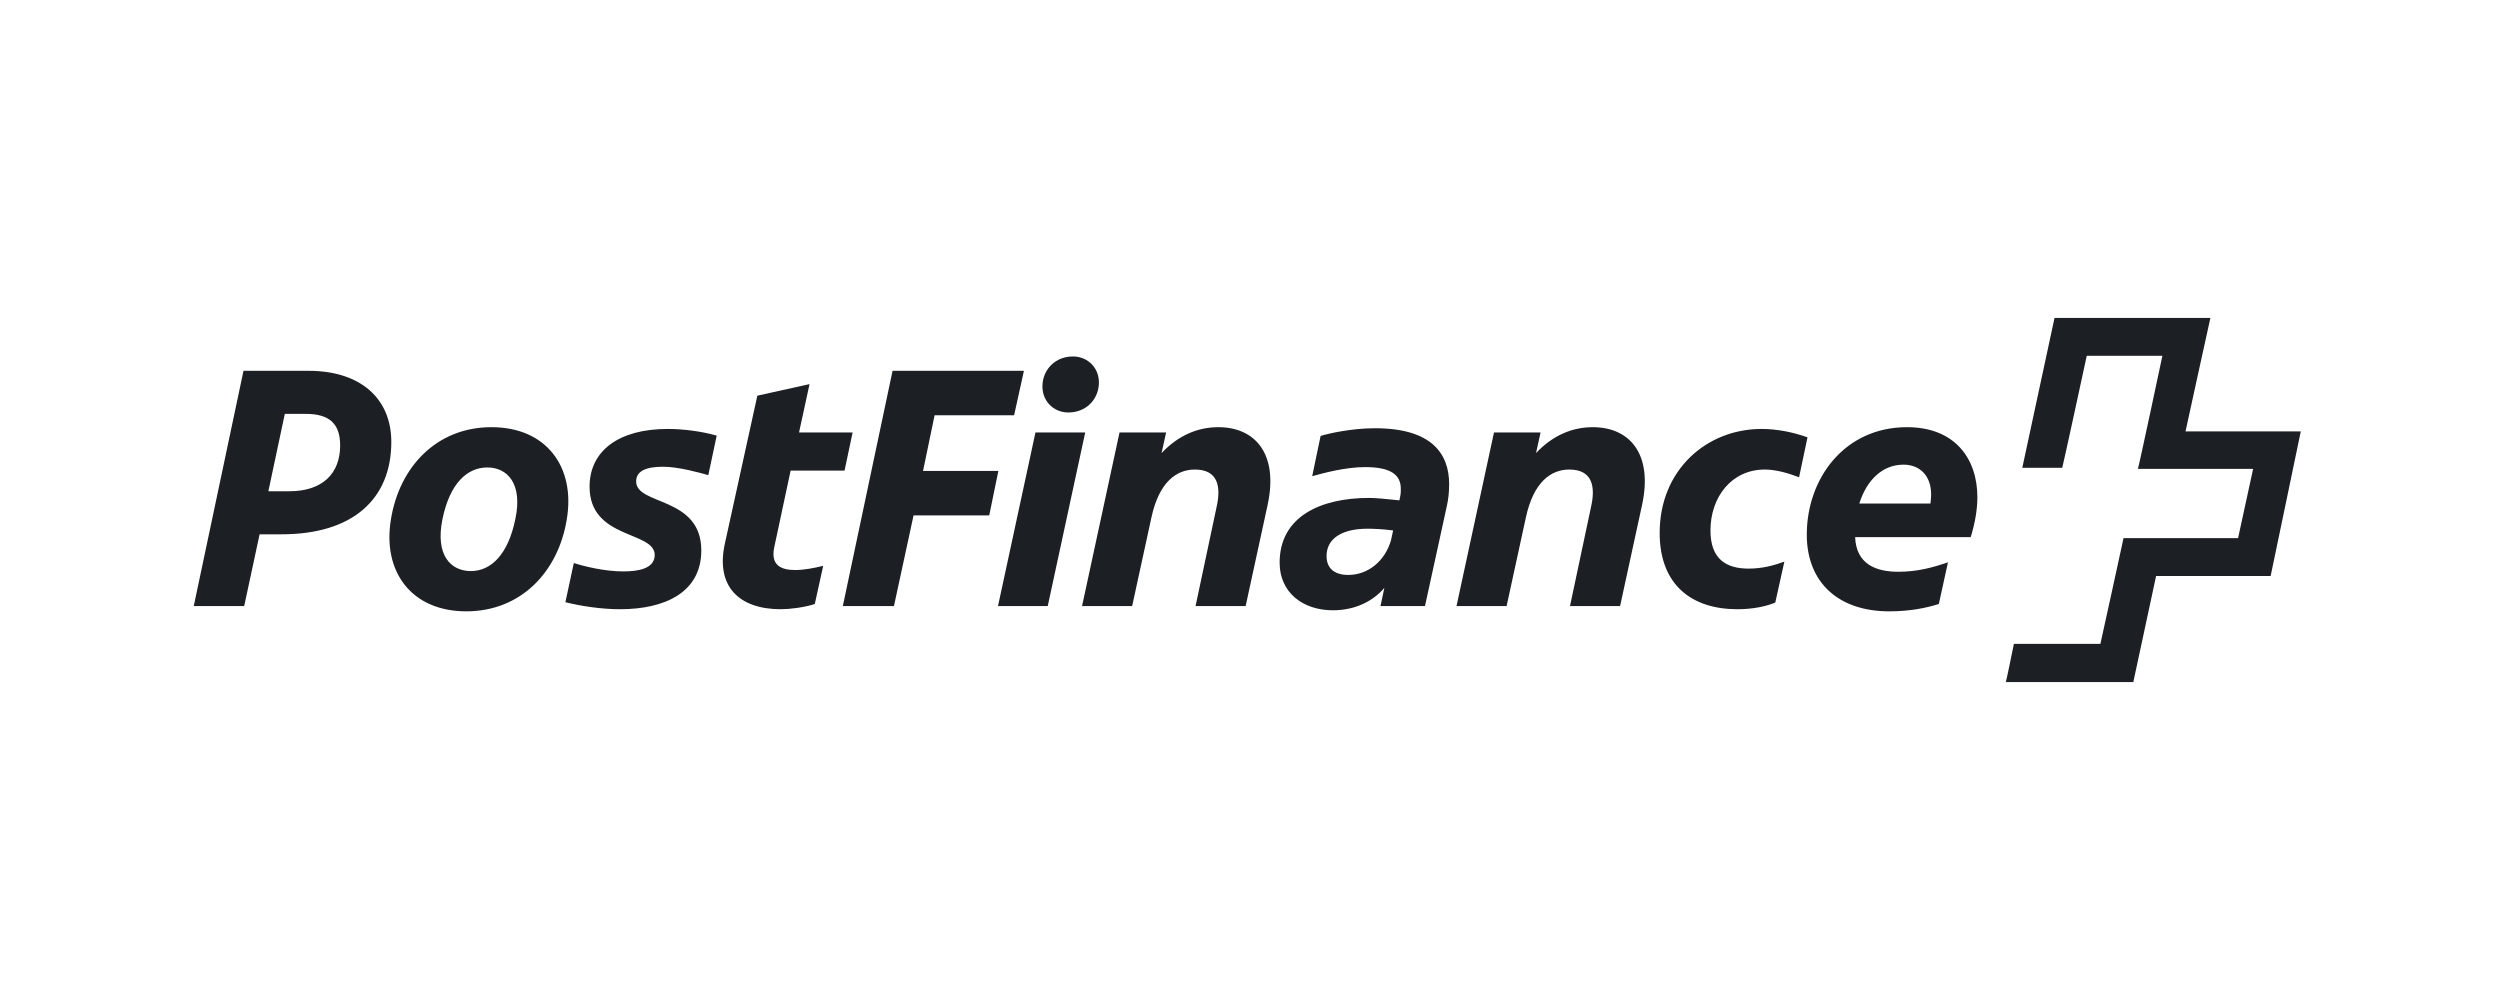
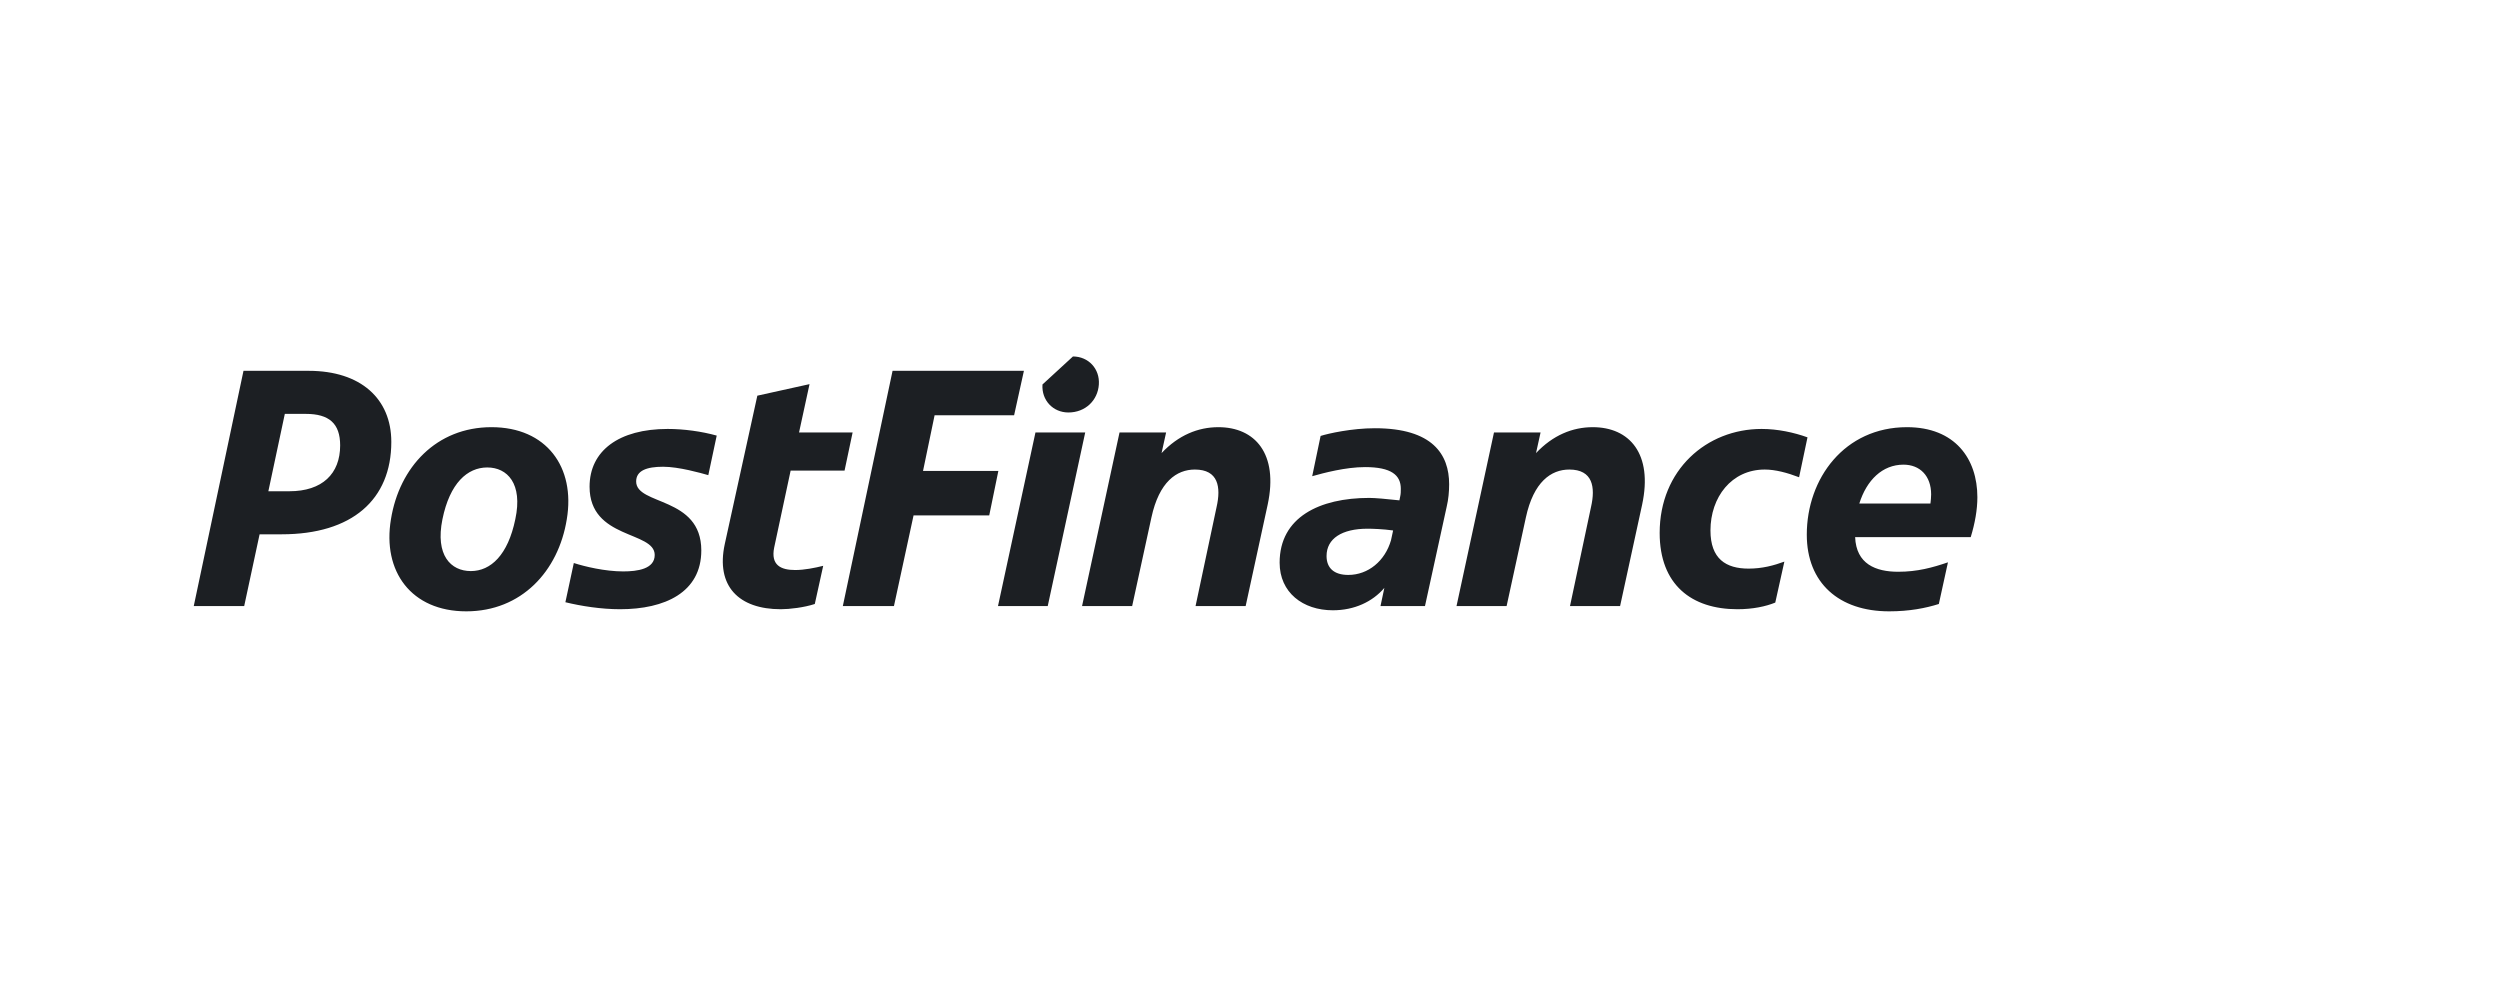
<svg xmlns="http://www.w3.org/2000/svg" width="400" height="160" viewBox="0 0 400 160" fill="none">
-   <path d="M349.684 69.023C349.684 69.023 353.609 51.042 353.663 50.873H328.724C328.724 50.987 323.567 74.735 323.567 74.848C323.622 74.848 329.958 74.848 329.958 74.848C330.012 74.848 333.88 56.923 333.88 56.923H345.984C345.984 56.923 342.173 74.903 342.062 75.017C342.173 75.017 360.5 75.017 360.5 75.017L358.091 86.106C358.091 86.106 339.821 86.106 339.762 86.106C339.762 86.219 336.064 103.022 336.064 103.022C336.064 103.022 322.333 103.022 322.222 103.022C322.222 103.077 320.988 109.071 320.934 109.127H341.331C341.331 109.071 344.977 92.155 344.977 92.155C344.977 92.155 363.19 92.155 363.304 92.155C363.304 92.099 368.125 69.134 368.125 69.023H349.684Z" fill="#1C1F23" />
-   <path d="M304.554 74.345C307.188 74.345 308.982 76.136 308.982 79.105C308.982 79.608 308.926 80.056 308.871 80.56H297.492C298.67 76.809 301.19 74.345 304.554 74.345ZM310.214 96.638L311.673 89.972C309.207 90.811 306.795 91.482 303.715 91.482C300.126 91.482 296.989 90.251 296.821 85.937H315.316C315.987 83.752 316.38 81.569 316.38 79.553C316.38 73.391 312.793 68.348 305.114 68.348C295.138 68.348 289.086 76.529 289.086 85.547C289.086 93.275 294.242 97.814 302.256 97.814C305.507 97.814 308.084 97.308 310.214 96.638ZM279.783 90.979C276.139 90.979 273.674 89.411 273.674 84.874C273.674 79.553 277.035 75.127 282.362 75.127C284.043 75.127 285.948 75.631 287.854 76.361L289.199 69.975C287.012 69.192 284.433 68.631 281.856 68.631C273.057 68.631 265.546 75.183 265.546 85.268C265.546 93.557 270.648 97.476 277.988 97.476C280.454 97.476 282.527 97.029 284.043 96.414L285.499 89.858C283.818 90.475 281.967 90.979 279.783 90.979ZM241.056 96.973L244.138 82.801C245.37 77.088 248.174 75.127 251.088 75.127C254.843 75.127 255.292 77.93 254.562 81.121L251.199 96.973H259.214L262.744 80.729C264.482 72.607 260.728 68.348 254.843 68.348C251.591 68.348 248.454 69.638 245.763 72.495L246.491 69.192H239.038L233.041 96.973H241.056ZM212.249 88.963C212.249 86.164 214.715 84.593 218.805 84.593C219.592 84.593 221.326 84.651 222.898 84.874L222.56 86.443C221.606 89.746 218.918 91.989 215.725 91.989C213.426 91.989 212.249 90.868 212.249 88.963ZM219.984 68.517C216.284 68.517 212.529 69.358 211.297 69.75L209.952 76.192C211.742 75.689 215.274 74.735 218.414 74.735C222.616 74.735 224.13 76.024 224.13 78.209C224.13 78.6 224.13 79.049 224.019 79.496L223.905 80.056C221.888 79.833 219.984 79.666 219.084 79.666C211.128 79.666 204.74 82.745 204.74 90.028C204.74 94.788 208.438 97.645 213.257 97.645C216.677 97.645 219.592 96.301 221.496 94.061L220.879 96.973H227.996L231.472 81.066C231.752 79.888 231.863 78.657 231.863 77.481C231.863 72.719 229.23 68.517 219.984 68.517ZM181.144 96.973L184.226 82.801C185.46 77.088 188.26 75.127 191.178 75.127C194.933 75.127 195.38 77.93 194.653 81.121L191.288 96.973H199.303L202.831 80.729C204.57 72.607 200.816 68.348 194.933 68.348C191.678 68.348 188.539 69.638 185.85 72.495L186.578 69.192H179.125L173.128 96.973H181.144ZM166.797 61.516C166.627 64.036 168.478 65.997 170.943 65.997C173.689 65.997 175.651 64.036 175.817 61.516C175.987 58.996 174.138 57.035 171.671 57.035C168.926 57.035 166.964 58.996 166.797 61.516ZM165.674 69.192L159.678 96.973H167.637L173.635 69.192H165.674ZM143.031 96.973L146.169 82.465H158.277L159.736 75.352H147.684L149.535 66.445H162.257L163.826 59.331H142.81L134.851 96.973H143.031ZM135.129 75.296L136.419 69.192H127.846L129.525 61.461L121.174 63.309L115.962 87.057C114.507 93.781 118.203 97.476 124.928 97.476C126.332 97.476 128.684 97.197 130.367 96.638L131.712 90.531C130.367 90.868 128.684 91.204 127.229 91.204C124.928 91.204 123.304 90.42 123.866 87.618L126.501 75.296H135.129ZM104.753 88.795C104.753 91.037 102.008 91.427 99.71 91.427C96.795 91.427 93.546 90.645 91.81 90.083L90.462 96.356C92.985 96.973 96.18 97.476 99.205 97.476C106.378 97.476 112.209 94.788 112.209 88.067C112.209 79.385 101.785 80.898 101.785 77.034C101.785 75.296 103.466 74.679 106.098 74.679C108.619 74.679 112.154 75.689 113.329 76.024L114.674 69.695C112.265 69.023 109.406 68.631 106.827 68.631C99.039 68.631 94.331 72.105 94.331 77.874C94.331 86.329 104.753 84.93 104.753 88.795ZM74.602 97.814C83.402 97.814 89.342 91.427 90.687 83.082C92.089 74.735 87.438 68.348 78.637 68.348C69.839 68.348 63.898 74.735 62.552 83.082C61.152 91.427 65.803 97.814 74.602 97.814ZM75.333 91.372C72.136 91.372 69.615 88.851 70.79 83.082C71.967 77.313 74.77 74.793 77.965 74.793C81.16 74.793 83.682 77.368 82.448 83.082C81.271 88.795 78.526 91.372 75.333 91.372ZM41.535 85.489H45.067C56.333 85.489 62.61 79.946 62.61 70.703C62.61 63.812 57.731 59.331 49.381 59.331H38.959L31 96.973H39.07L41.535 85.489ZM42.937 78.6L45.571 66.222H48.934C52.633 66.222 54.425 67.735 54.425 71.263C54.425 75.8 51.568 78.6 46.301 78.6H42.937Z" fill="#1C1F23" />
+   <path d="M304.554 74.345C307.188 74.345 308.982 76.136 308.982 79.105C308.982 79.608 308.926 80.056 308.871 80.56H297.492C298.67 76.809 301.19 74.345 304.554 74.345ZM310.214 96.638L311.673 89.972C309.207 90.811 306.795 91.482 303.715 91.482C300.126 91.482 296.989 90.251 296.821 85.937H315.316C315.987 83.752 316.38 81.569 316.38 79.553C316.38 73.391 312.793 68.348 305.114 68.348C295.138 68.348 289.086 76.529 289.086 85.547C289.086 93.275 294.242 97.814 302.256 97.814C305.507 97.814 308.084 97.308 310.214 96.638ZM279.783 90.979C276.139 90.979 273.674 89.411 273.674 84.874C273.674 79.553 277.035 75.127 282.362 75.127C284.043 75.127 285.948 75.631 287.854 76.361L289.199 69.975C287.012 69.192 284.433 68.631 281.856 68.631C273.057 68.631 265.546 75.183 265.546 85.268C265.546 93.557 270.648 97.476 277.988 97.476C280.454 97.476 282.527 97.029 284.043 96.414L285.499 89.858C283.818 90.475 281.967 90.979 279.783 90.979ZM241.056 96.973L244.138 82.801C245.37 77.088 248.174 75.127 251.088 75.127C254.843 75.127 255.292 77.93 254.562 81.121L251.199 96.973H259.214L262.744 80.729C264.482 72.607 260.728 68.348 254.843 68.348C251.591 68.348 248.454 69.638 245.763 72.495L246.491 69.192H239.038L233.041 96.973H241.056ZM212.249 88.963C212.249 86.164 214.715 84.593 218.805 84.593C219.592 84.593 221.326 84.651 222.898 84.874L222.56 86.443C221.606 89.746 218.918 91.989 215.725 91.989C213.426 91.989 212.249 90.868 212.249 88.963ZM219.984 68.517C216.284 68.517 212.529 69.358 211.297 69.75L209.952 76.192C211.742 75.689 215.274 74.735 218.414 74.735C222.616 74.735 224.13 76.024 224.13 78.209C224.13 78.6 224.13 79.049 224.019 79.496L223.905 80.056C221.888 79.833 219.984 79.666 219.084 79.666C211.128 79.666 204.74 82.745 204.74 90.028C204.74 94.788 208.438 97.645 213.257 97.645C216.677 97.645 219.592 96.301 221.496 94.061L220.879 96.973H227.996L231.472 81.066C231.752 79.888 231.863 78.657 231.863 77.481C231.863 72.719 229.23 68.517 219.984 68.517ZM181.144 96.973L184.226 82.801C185.46 77.088 188.26 75.127 191.178 75.127C194.933 75.127 195.38 77.93 194.653 81.121L191.288 96.973H199.303L202.831 80.729C204.57 72.607 200.816 68.348 194.933 68.348C191.678 68.348 188.539 69.638 185.85 72.495L186.578 69.192H179.125L173.128 96.973H181.144ZM166.797 61.516C166.627 64.036 168.478 65.997 170.943 65.997C173.689 65.997 175.651 64.036 175.817 61.516C175.987 58.996 174.138 57.035 171.671 57.035ZM165.674 69.192L159.678 96.973H167.637L173.635 69.192H165.674ZM143.031 96.973L146.169 82.465H158.277L159.736 75.352H147.684L149.535 66.445H162.257L163.826 59.331H142.81L134.851 96.973H143.031ZM135.129 75.296L136.419 69.192H127.846L129.525 61.461L121.174 63.309L115.962 87.057C114.507 93.781 118.203 97.476 124.928 97.476C126.332 97.476 128.684 97.197 130.367 96.638L131.712 90.531C130.367 90.868 128.684 91.204 127.229 91.204C124.928 91.204 123.304 90.42 123.866 87.618L126.501 75.296H135.129ZM104.753 88.795C104.753 91.037 102.008 91.427 99.71 91.427C96.795 91.427 93.546 90.645 91.81 90.083L90.462 96.356C92.985 96.973 96.18 97.476 99.205 97.476C106.378 97.476 112.209 94.788 112.209 88.067C112.209 79.385 101.785 80.898 101.785 77.034C101.785 75.296 103.466 74.679 106.098 74.679C108.619 74.679 112.154 75.689 113.329 76.024L114.674 69.695C112.265 69.023 109.406 68.631 106.827 68.631C99.039 68.631 94.331 72.105 94.331 77.874C94.331 86.329 104.753 84.93 104.753 88.795ZM74.602 97.814C83.402 97.814 89.342 91.427 90.687 83.082C92.089 74.735 87.438 68.348 78.637 68.348C69.839 68.348 63.898 74.735 62.552 83.082C61.152 91.427 65.803 97.814 74.602 97.814ZM75.333 91.372C72.136 91.372 69.615 88.851 70.79 83.082C71.967 77.313 74.77 74.793 77.965 74.793C81.16 74.793 83.682 77.368 82.448 83.082C81.271 88.795 78.526 91.372 75.333 91.372ZM41.535 85.489H45.067C56.333 85.489 62.61 79.946 62.61 70.703C62.61 63.812 57.731 59.331 49.381 59.331H38.959L31 96.973H39.07L41.535 85.489ZM42.937 78.6L45.571 66.222H48.934C52.633 66.222 54.425 67.735 54.425 71.263C54.425 75.8 51.568 78.6 46.301 78.6H42.937Z" fill="#1C1F23" />
</svg>